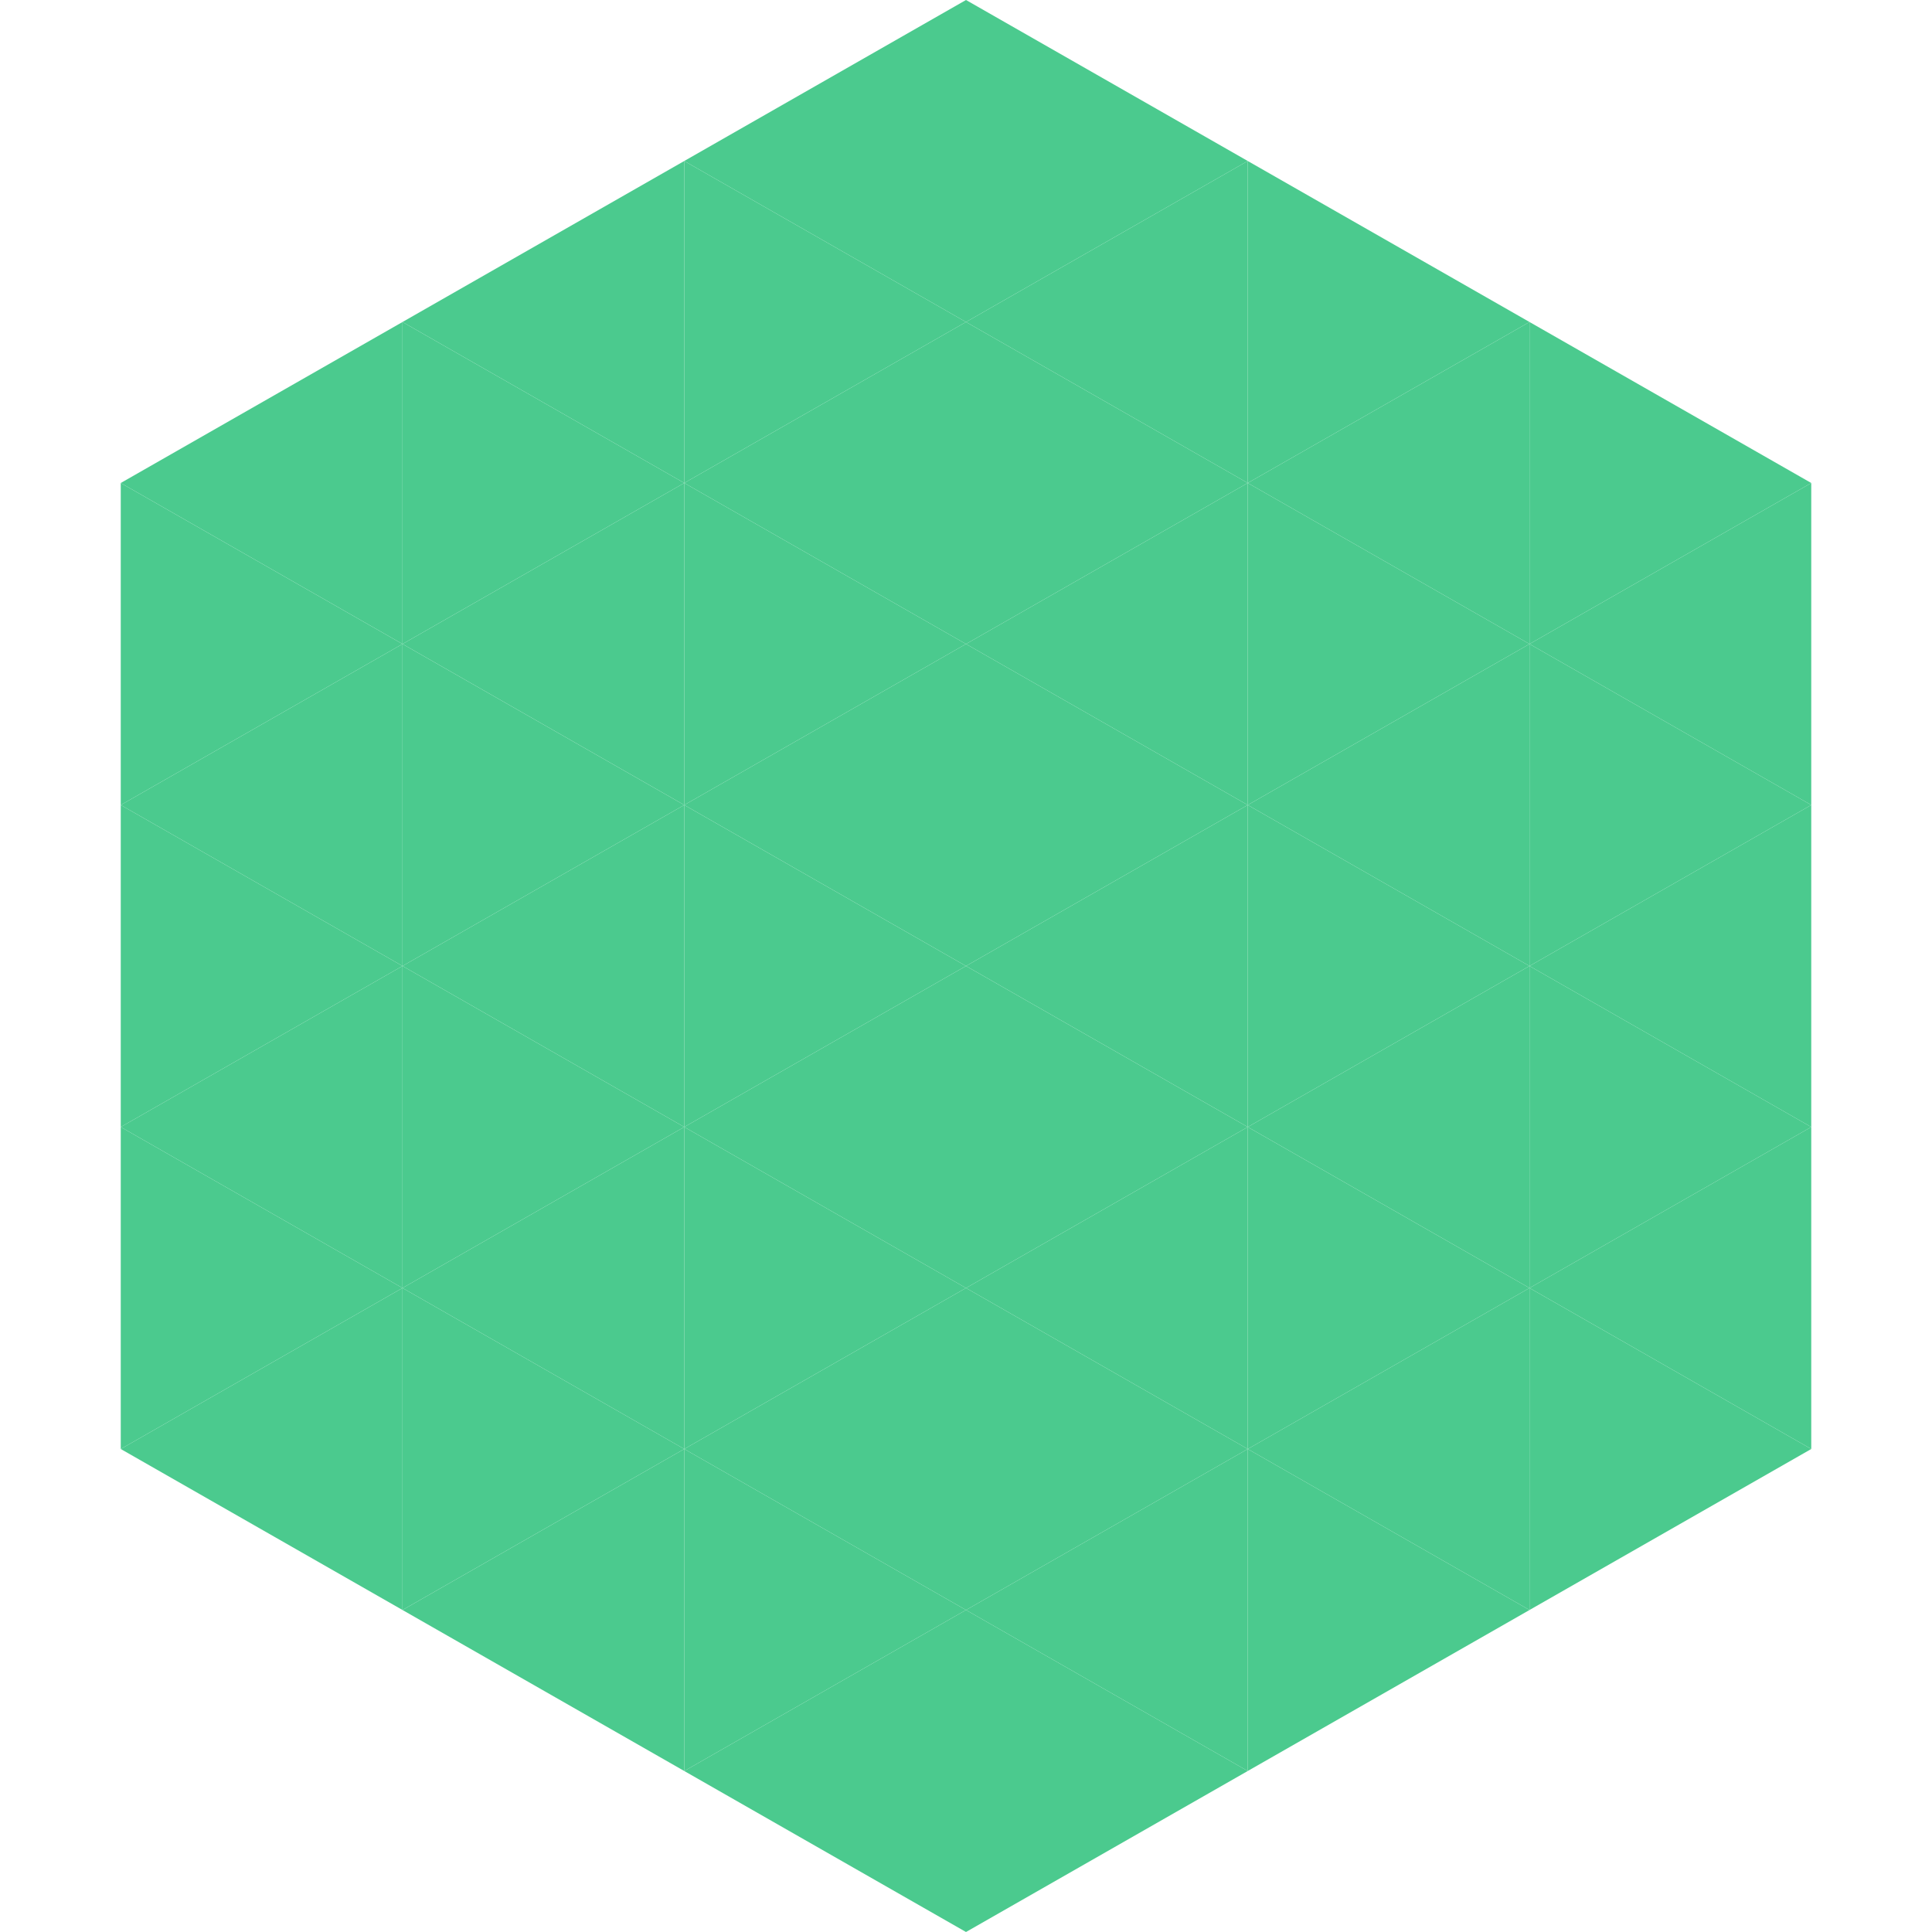
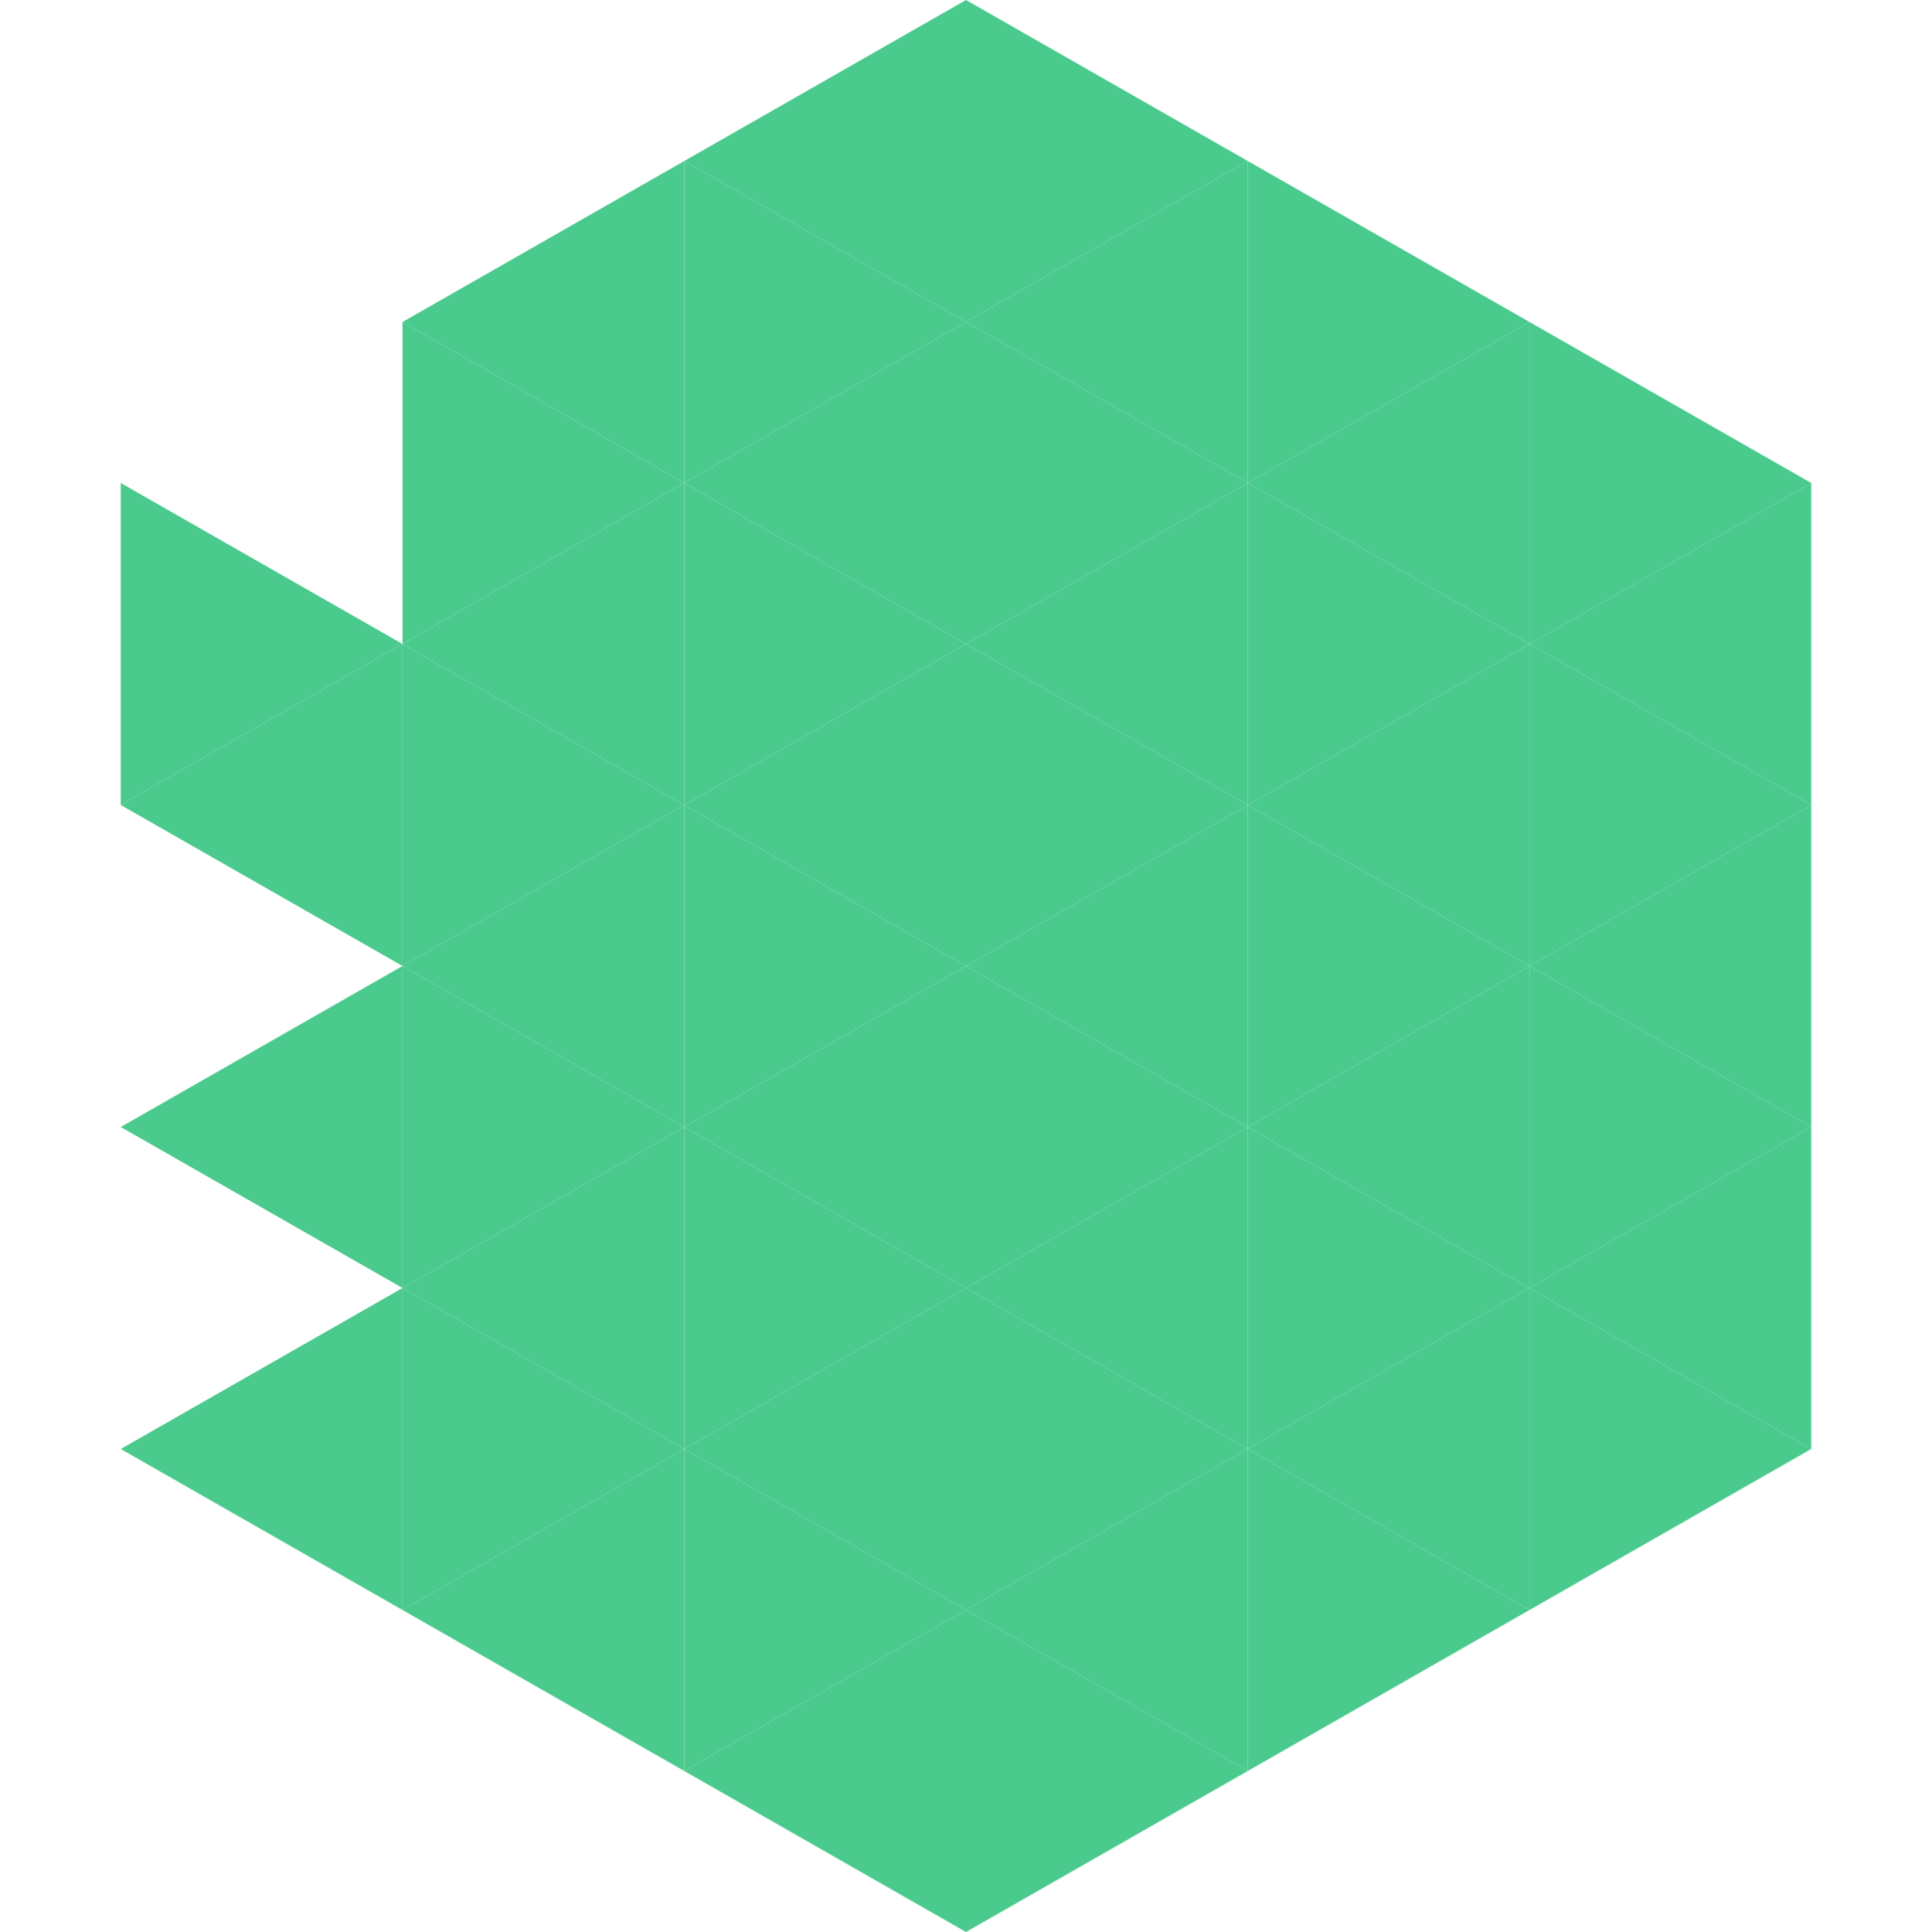
<svg xmlns="http://www.w3.org/2000/svg" width="240" height="240">
-   <polygon points="50,40 15,60 50,80" style="fill:rgb(75,202,142)" />
  <polygon points="190,40 225,60 190,80" style="fill:rgb(75,202,142)" />
  <polygon points="15,60 50,80 15,100" style="fill:rgb(75,202,142)" />
  <polygon points="225,60 190,80 225,100" style="fill:rgb(75,202,142)" />
  <polygon points="50,80 15,100 50,120" style="fill:rgb(75,202,142)" />
  <polygon points="190,80 225,100 190,120" style="fill:rgb(75,202,142)" />
-   <polygon points="15,100 50,120 15,140" style="fill:rgb(75,202,142)" />
  <polygon points="225,100 190,120 225,140" style="fill:rgb(75,202,142)" />
  <polygon points="50,120 15,140 50,160" style="fill:rgb(75,202,142)" />
  <polygon points="190,120 225,140 190,160" style="fill:rgb(75,202,142)" />
-   <polygon points="15,140 50,160 15,180" style="fill:rgb(75,202,142)" />
  <polygon points="225,140 190,160 225,180" style="fill:rgb(75,202,142)" />
  <polygon points="50,160 15,180 50,200" style="fill:rgb(75,202,142)" />
  <polygon points="190,160 225,180 190,200" style="fill:rgb(75,202,142)" />
  <polygon points="15,180 50,200 15,220" style="fill:rgb(255,255,255); fill-opacity:0" />
  <polygon points="225,180 190,200 225,220" style="fill:rgb(255,255,255); fill-opacity:0" />
  <polygon points="50,0 85,20 50,40" style="fill:rgb(255,255,255); fill-opacity:0" />
  <polygon points="190,0 155,20 190,40" style="fill:rgb(255,255,255); fill-opacity:0" />
  <polygon points="85,20 50,40 85,60" style="fill:rgb(75,202,142)" />
  <polygon points="155,20 190,40 155,60" style="fill:rgb(75,202,142)" />
  <polygon points="50,40 85,60 50,80" style="fill:rgb(75,202,142)" />
  <polygon points="190,40 155,60 190,80" style="fill:rgb(75,202,142)" />
  <polygon points="85,60 50,80 85,100" style="fill:rgb(75,202,142)" />
  <polygon points="155,60 190,80 155,100" style="fill:rgb(75,202,142)" />
  <polygon points="50,80 85,100 50,120" style="fill:rgb(75,202,142)" />
  <polygon points="190,80 155,100 190,120" style="fill:rgb(75,202,142)" />
  <polygon points="85,100 50,120 85,140" style="fill:rgb(75,202,142)" />
  <polygon points="155,100 190,120 155,140" style="fill:rgb(75,202,142)" />
  <polygon points="50,120 85,140 50,160" style="fill:rgb(75,202,142)" />
  <polygon points="190,120 155,140 190,160" style="fill:rgb(75,202,142)" />
  <polygon points="85,140 50,160 85,180" style="fill:rgb(75,202,142)" />
  <polygon points="155,140 190,160 155,180" style="fill:rgb(75,202,142)" />
  <polygon points="50,160 85,180 50,200" style="fill:rgb(75,202,142)" />
  <polygon points="190,160 155,180 190,200" style="fill:rgb(75,202,142)" />
  <polygon points="85,180 50,200 85,220" style="fill:rgb(75,202,142)" />
  <polygon points="155,180 190,200 155,220" style="fill:rgb(75,202,142)" />
  <polygon points="120,0 85,20 120,40" style="fill:rgb(75,202,142)" />
  <polygon points="120,0 155,20 120,40" style="fill:rgb(75,202,142)" />
  <polygon points="85,20 120,40 85,60" style="fill:rgb(75,202,142)" />
  <polygon points="155,20 120,40 155,60" style="fill:rgb(75,202,142)" />
  <polygon points="120,40 85,60 120,80" style="fill:rgb(75,202,142)" />
  <polygon points="120,40 155,60 120,80" style="fill:rgb(75,202,142)" />
  <polygon points="85,60 120,80 85,100" style="fill:rgb(75,202,142)" />
  <polygon points="155,60 120,80 155,100" style="fill:rgb(75,202,142)" />
  <polygon points="120,80 85,100 120,120" style="fill:rgb(75,202,142)" />
  <polygon points="120,80 155,100 120,120" style="fill:rgb(75,202,142)" />
  <polygon points="85,100 120,120 85,140" style="fill:rgb(75,202,142)" />
  <polygon points="155,100 120,120 155,140" style="fill:rgb(75,202,142)" />
  <polygon points="120,120 85,140 120,160" style="fill:rgb(75,202,142)" />
  <polygon points="120,120 155,140 120,160" style="fill:rgb(75,202,142)" />
  <polygon points="85,140 120,160 85,180" style="fill:rgb(75,202,142)" />
  <polygon points="155,140 120,160 155,180" style="fill:rgb(75,202,142)" />
  <polygon points="120,160 85,180 120,200" style="fill:rgb(75,202,142)" />
  <polygon points="120,160 155,180 120,200" style="fill:rgb(75,202,142)" />
  <polygon points="85,180 120,200 85,220" style="fill:rgb(75,202,142)" />
  <polygon points="155,180 120,200 155,220" style="fill:rgb(75,202,142)" />
  <polygon points="120,200 85,220 120,240" style="fill:rgb(75,202,142)" />
  <polygon points="120,200 155,220 120,240" style="fill:rgb(75,202,142)" />
  <polygon points="85,220 120,240 85,260" style="fill:rgb(255,255,255); fill-opacity:0" />
  <polygon points="155,220 120,240 155,260" style="fill:rgb(255,255,255); fill-opacity:0" />
</svg>